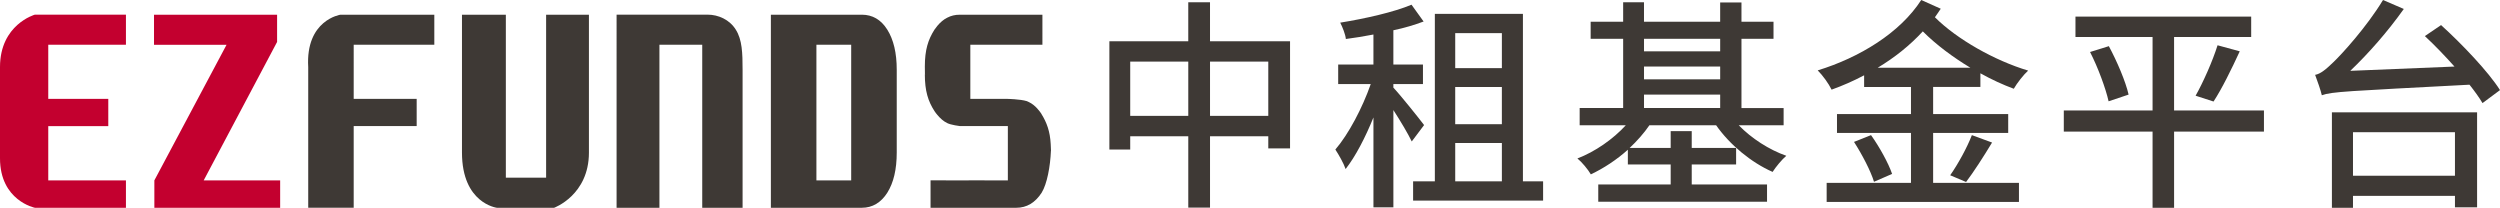
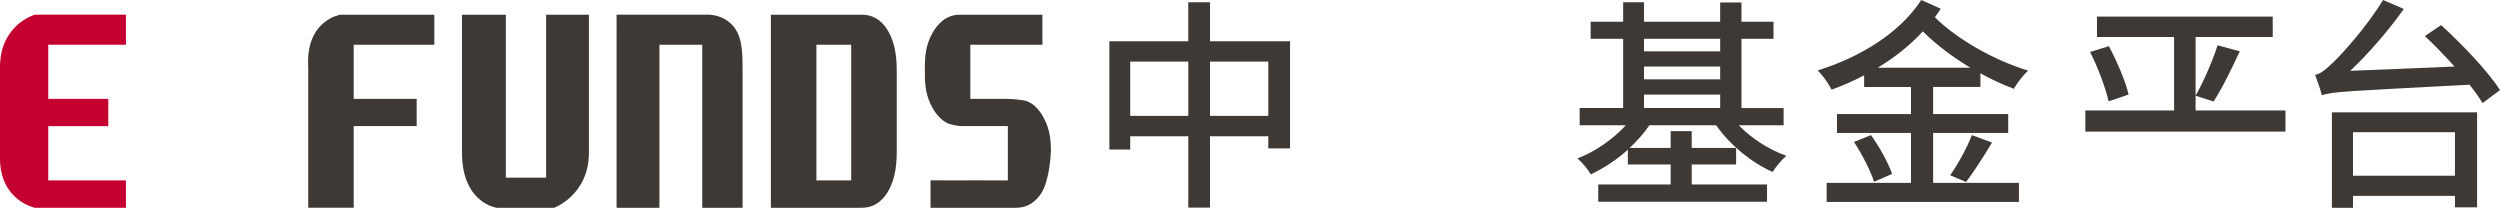
<svg xmlns="http://www.w3.org/2000/svg" version="1.1" id="圖層_1" x="0px" y="0px" width="228.606px" height="19.001px" viewBox="0 0 228.606 19.001" enable-background="new 0 0 228.606 19.001" xml:space="preserve">
  <g>
    <g>
      <path fill="#3E3935" d="M117.965,3.771v9.796h-1.99v-1.105h-5.328v6.52h-1.988v-6.52h-5.309v1.211h-1.906V3.771h7.214V0.205h1.988    v3.567H117.965z M108.659,10.597V5.636h-5.309v4.961H108.659z M115.975,10.597V5.636h-5.328v4.961H115.975z" />
-       <path fill="#3E3935" d="M129.094,12.935c-0.324-0.68-1.043-1.887-1.68-2.871v8.895h-1.823v-8.219    c-0.738,1.826-1.64,3.566-2.545,4.717c-0.181-0.535-0.632-1.314-0.938-1.783c1.203-1.395,2.479-3.814,3.236-5.987h-2.977V5.902    h3.223V3.156c-0.864,0.164-1.701,0.308-2.521,0.41c-0.043-0.43-0.308-1.087-0.515-1.495c2.298-0.371,4.918-0.965,6.518-1.641    l1.106,1.537c-0.819,0.307-1.761,0.594-2.765,0.8v3.135h2.706v1.784h-2.706v0.328c0.593,0.614,2.395,2.868,2.809,3.422    L129.094,12.935z M141.105,16.581v1.762h-11.887v-1.762h1.988V1.27h8.054v15.312H141.105z M133.069,3.032v3.199h4.266V3.032    H133.069z M137.334,7.953h-4.266v3.404h4.266V7.953z M133.069,16.581h4.266v-3.504h-4.266V16.581z" />
      <path fill="#3E3935" d="M158.997,11.456c1.151,1.189,2.77,2.236,4.347,2.789c-0.407,0.348-0.965,1.023-1.252,1.475    c-1.963-0.863-3.914-2.48-5.164-4.264h-6.104c-0.492,0.719-1.127,1.436-1.806,2.074h3.753v-1.539h1.925v1.539h4.058v1.512h-4.058    v1.826h6.886v1.578h-15.433v-1.578h6.622v-1.826h-3.916v-1.35c-1.026,0.92-2.214,1.699-3.384,2.252    c-0.261-0.449-0.82-1.125-1.229-1.455c1.617-0.615,3.258-1.762,4.423-3.033h-4.217V9.878h3.977V3.546h-2.972V1.988h2.972V0.205    h1.906v1.783h6.965V0.225h1.948v1.763h2.93v1.558h-2.93v6.333h3.854v1.578H158.997z M150.332,3.546v1.148h6.965V3.546H150.332z     M150.332,7.255h6.965V6.087h-6.965V7.255z M150.332,9.878h6.965V8.65h-6.965V9.878z" />
      <path fill="#3E3935" d="M176.77,7.953v2.48h6.865v1.723h-6.865v4.568h7.848v1.744h-17.584v-1.744h7.71v-4.568h-6.765v-1.723h6.765    v-2.48h-4.284V6.886c-0.965,0.511-1.949,0.943-2.975,1.312c-0.268-0.554-0.8-1.291-1.269-1.762    c3.812-1.169,7.523-3.422,9.467-6.436l1.784,0.799c-0.186,0.267-0.35,0.533-0.534,0.779c2.011,2.009,5.454,3.958,8.525,4.877    c-0.429,0.39-1.021,1.148-1.312,1.661c-1.002-0.37-2.026-0.841-3.054-1.414v1.25H176.77z M171.091,12.356    c0.781,1.09,1.601,2.584,1.927,3.547l-1.655,0.719c-0.289-0.961-1.089-2.502-1.828-3.646L171.091,12.356z M180.172,6.191    c-1.598-0.965-3.115-2.092-4.346-3.322c-1.188,1.292-2.581,2.397-4.119,3.322H180.172z M178.329,16.026    c0.695-0.984,1.554-2.539,1.984-3.67l1.846,0.678c-0.778,1.291-1.678,2.686-2.376,3.607L178.329,16.026z" />
-       <path fill="#3E3935" d="M207.022,12.032h-8.218v6.969h-1.968v-6.969h-8.117v-1.93h8.117V3.381h-7.05V1.518h16.068v1.863h-7.051    v6.721h8.218V12.032z M192.838,4.221c0.76,1.415,1.537,3.24,1.806,4.429l-1.829,0.613c-0.263-1.168-0.959-3.072-1.695-4.508    L192.838,4.221z M200.771,8.752c0.696-1.232,1.559-3.177,2.008-4.612l2.028,0.553c-0.736,1.598-1.639,3.443-2.396,4.59    L200.771,8.752z" />
+       <path fill="#3E3935" d="M207.022,12.032h-8.218v6.969v-6.969h-8.117v-1.93h8.117V3.381h-7.05V1.518h16.068v1.863h-7.051    v6.721h8.218V12.032z M192.838,4.221c0.76,1.415,1.537,3.24,1.806,4.429l-1.829,0.613c-0.263-1.168-0.959-3.072-1.695-4.508    L192.838,4.221z M200.771,8.752c0.696-1.232,1.559-3.177,2.008-4.612l2.028,0.553c-0.736,1.598-1.639,3.443-2.396,4.59    L200.771,8.752z" />
      <path fill="#3E3935" d="M223.217,2.294c1.926,1.744,4.323,4.264,5.389,5.944l-1.599,1.188c-0.304-0.512-0.719-1.086-1.19-1.681    c-11.271,0.595-12.582,0.635-13.504,0.965c-0.083-0.391-0.409-1.335-0.613-1.866c0.491-0.082,1.003-0.512,1.679-1.167    c0.717-0.677,3.032-3.199,4.529-5.678l1.902,0.82c-1.471,2.07-3.216,4.058-4.895,5.658l9.529-0.391    c-0.881-0.983-1.823-1.967-2.709-2.787L223.217,2.294z M213.235,10.269h13.276v8.689h-2.024v-1.045h-9.324v1.088h-1.928V10.269z     M215.163,12.091v3.977h9.324v-3.977H215.163z" />
    </g>
    <g>
      <path fill="#3E3935" d="M49.938,16.245v-14.9h3.915V13.95c0,3.896-3.184,5.049-3.184,5.049h-5.237c0,0-3.188-0.395-3.188-5.049    V1.345h4.012v14.9H49.938z" />
      <path fill="#3E3935" d="M34.578,4.09h5.137V1.345h-6.732h-1.857c0,0-3.197,0.481-2.941,4.793v12.857h4.158v-7.469h5.759V9.041    h-5.759V4.09H34.578z" />
      <path fill="#3E3935" d="M67.904,18.999h-3.69V4.09H60.3v14.909h-3.918V1.34h8.325c0.978,0,2.008,0.454,2.579,1.376    c0.581,0.917,0.618,2.132,0.618,3.673V18.999z" />
      <path fill="#3E3935" d="M82,13.946c0,1.541-0.286,2.762-0.865,3.68c-0.577,0.906-1.365,1.373-2.319,1.373h-8.325V1.345h8.325    c0.955,0,1.743,0.446,2.319,1.364C81.714,3.633,82,4.847,82,6.386V13.946z M77.835,4.09h-3.18v12.405h3.18V4.09z" />
      <path fill="#C3002F" d="M0,14.472c0,3.885,3.19,4.527,3.19,4.527h0.667h1.266h6.393v-2.504H6.708H4.413v-4.961h5.489V9.041H4.413    V4.091h2.295h4.808V1.339H5.123H3.857H3.776H3.19c0,0-3.19,0.894-3.19,4.794V14.472z" />
-       <polygon fill="#C3002F" points="18.626,16.495 25.338,3.834 25.338,1.346 14.083,1.346 14.083,4.097 20.715,4.097 14.115,16.495     14.115,19.001 25.618,19.001 25.618,16.495   " />
      <path fill="#3E3935" d="M96.08,13.179c-0.063-1.18-0.365-1.979-0.856-2.77c-0.002-0.004-0.006-0.02-0.012-0.027    c-0.12-0.17-0.522-0.765-1.128-1.047c-0.047-0.022-0.101-0.048-0.163-0.076c-0.012,0-0.012-0.008-0.024-0.008h0.006    c-0.608-0.191-1.837-0.21-1.837-0.21h-0.299h-3.038V6.792V4.09h6.592V1.346h-7.545h-0.016c-0.429,0-0.792,0.089-1.146,0.273    c-0.342,0.171-0.632,0.427-0.898,0.742c-0.088,0.125-0.179,0.226-0.264,0.348c-0.586,0.924-0.882,1.845-0.882,3.378    c0,0.083,0.008,0.597,0.008,0.681l0.029,0.024h-0.037c0,1.528,0.295,2.458,0.882,3.369c0.084,0.137,0.175,0.238,0.264,0.348    c0.266,0.318,0.556,0.58,0.898,0.746c0.354,0.178,1.162,0.275,1.162,0.275h4.385v2.256v2.711l-3.58-0.006v0.006l-3.489-0.006v2.51    h3.489h3.148h1.193c0.973,0,1.736-0.469,2.327-1.375c0.502-0.811,0.792-2.418,0.851-3.84h0.006L96.08,13.179z" />
    </g>
  </g>
</svg>